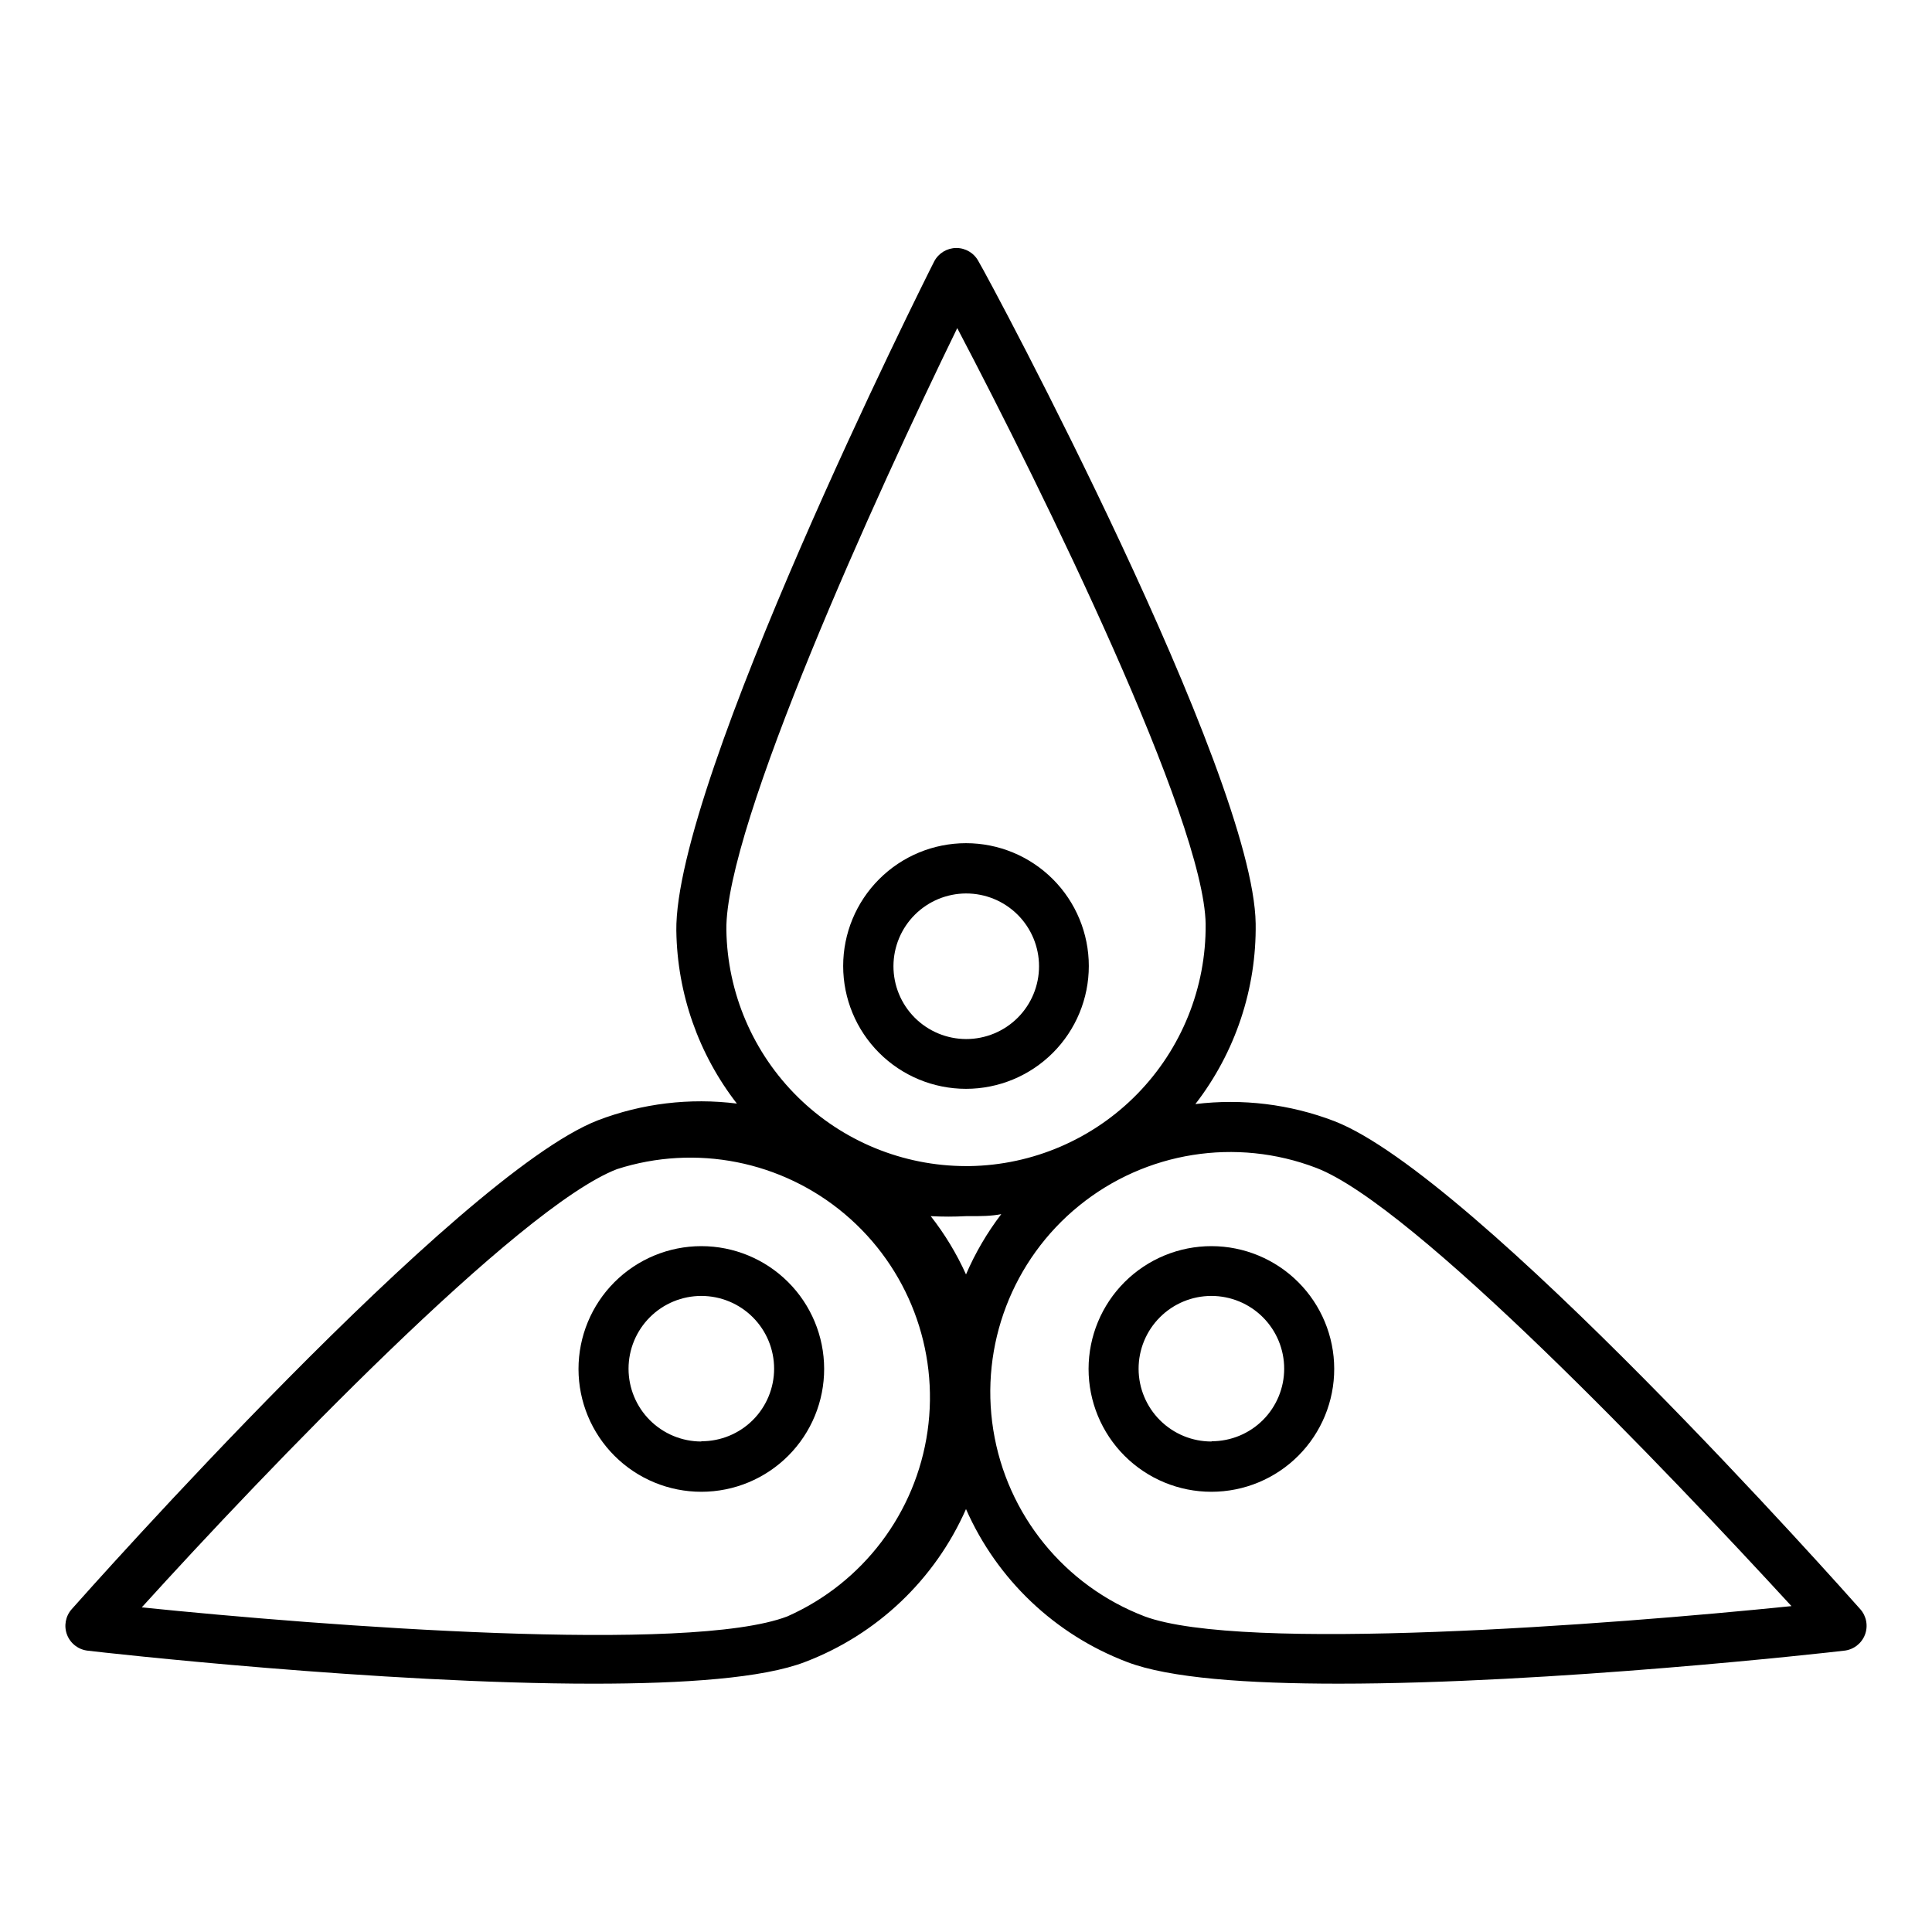
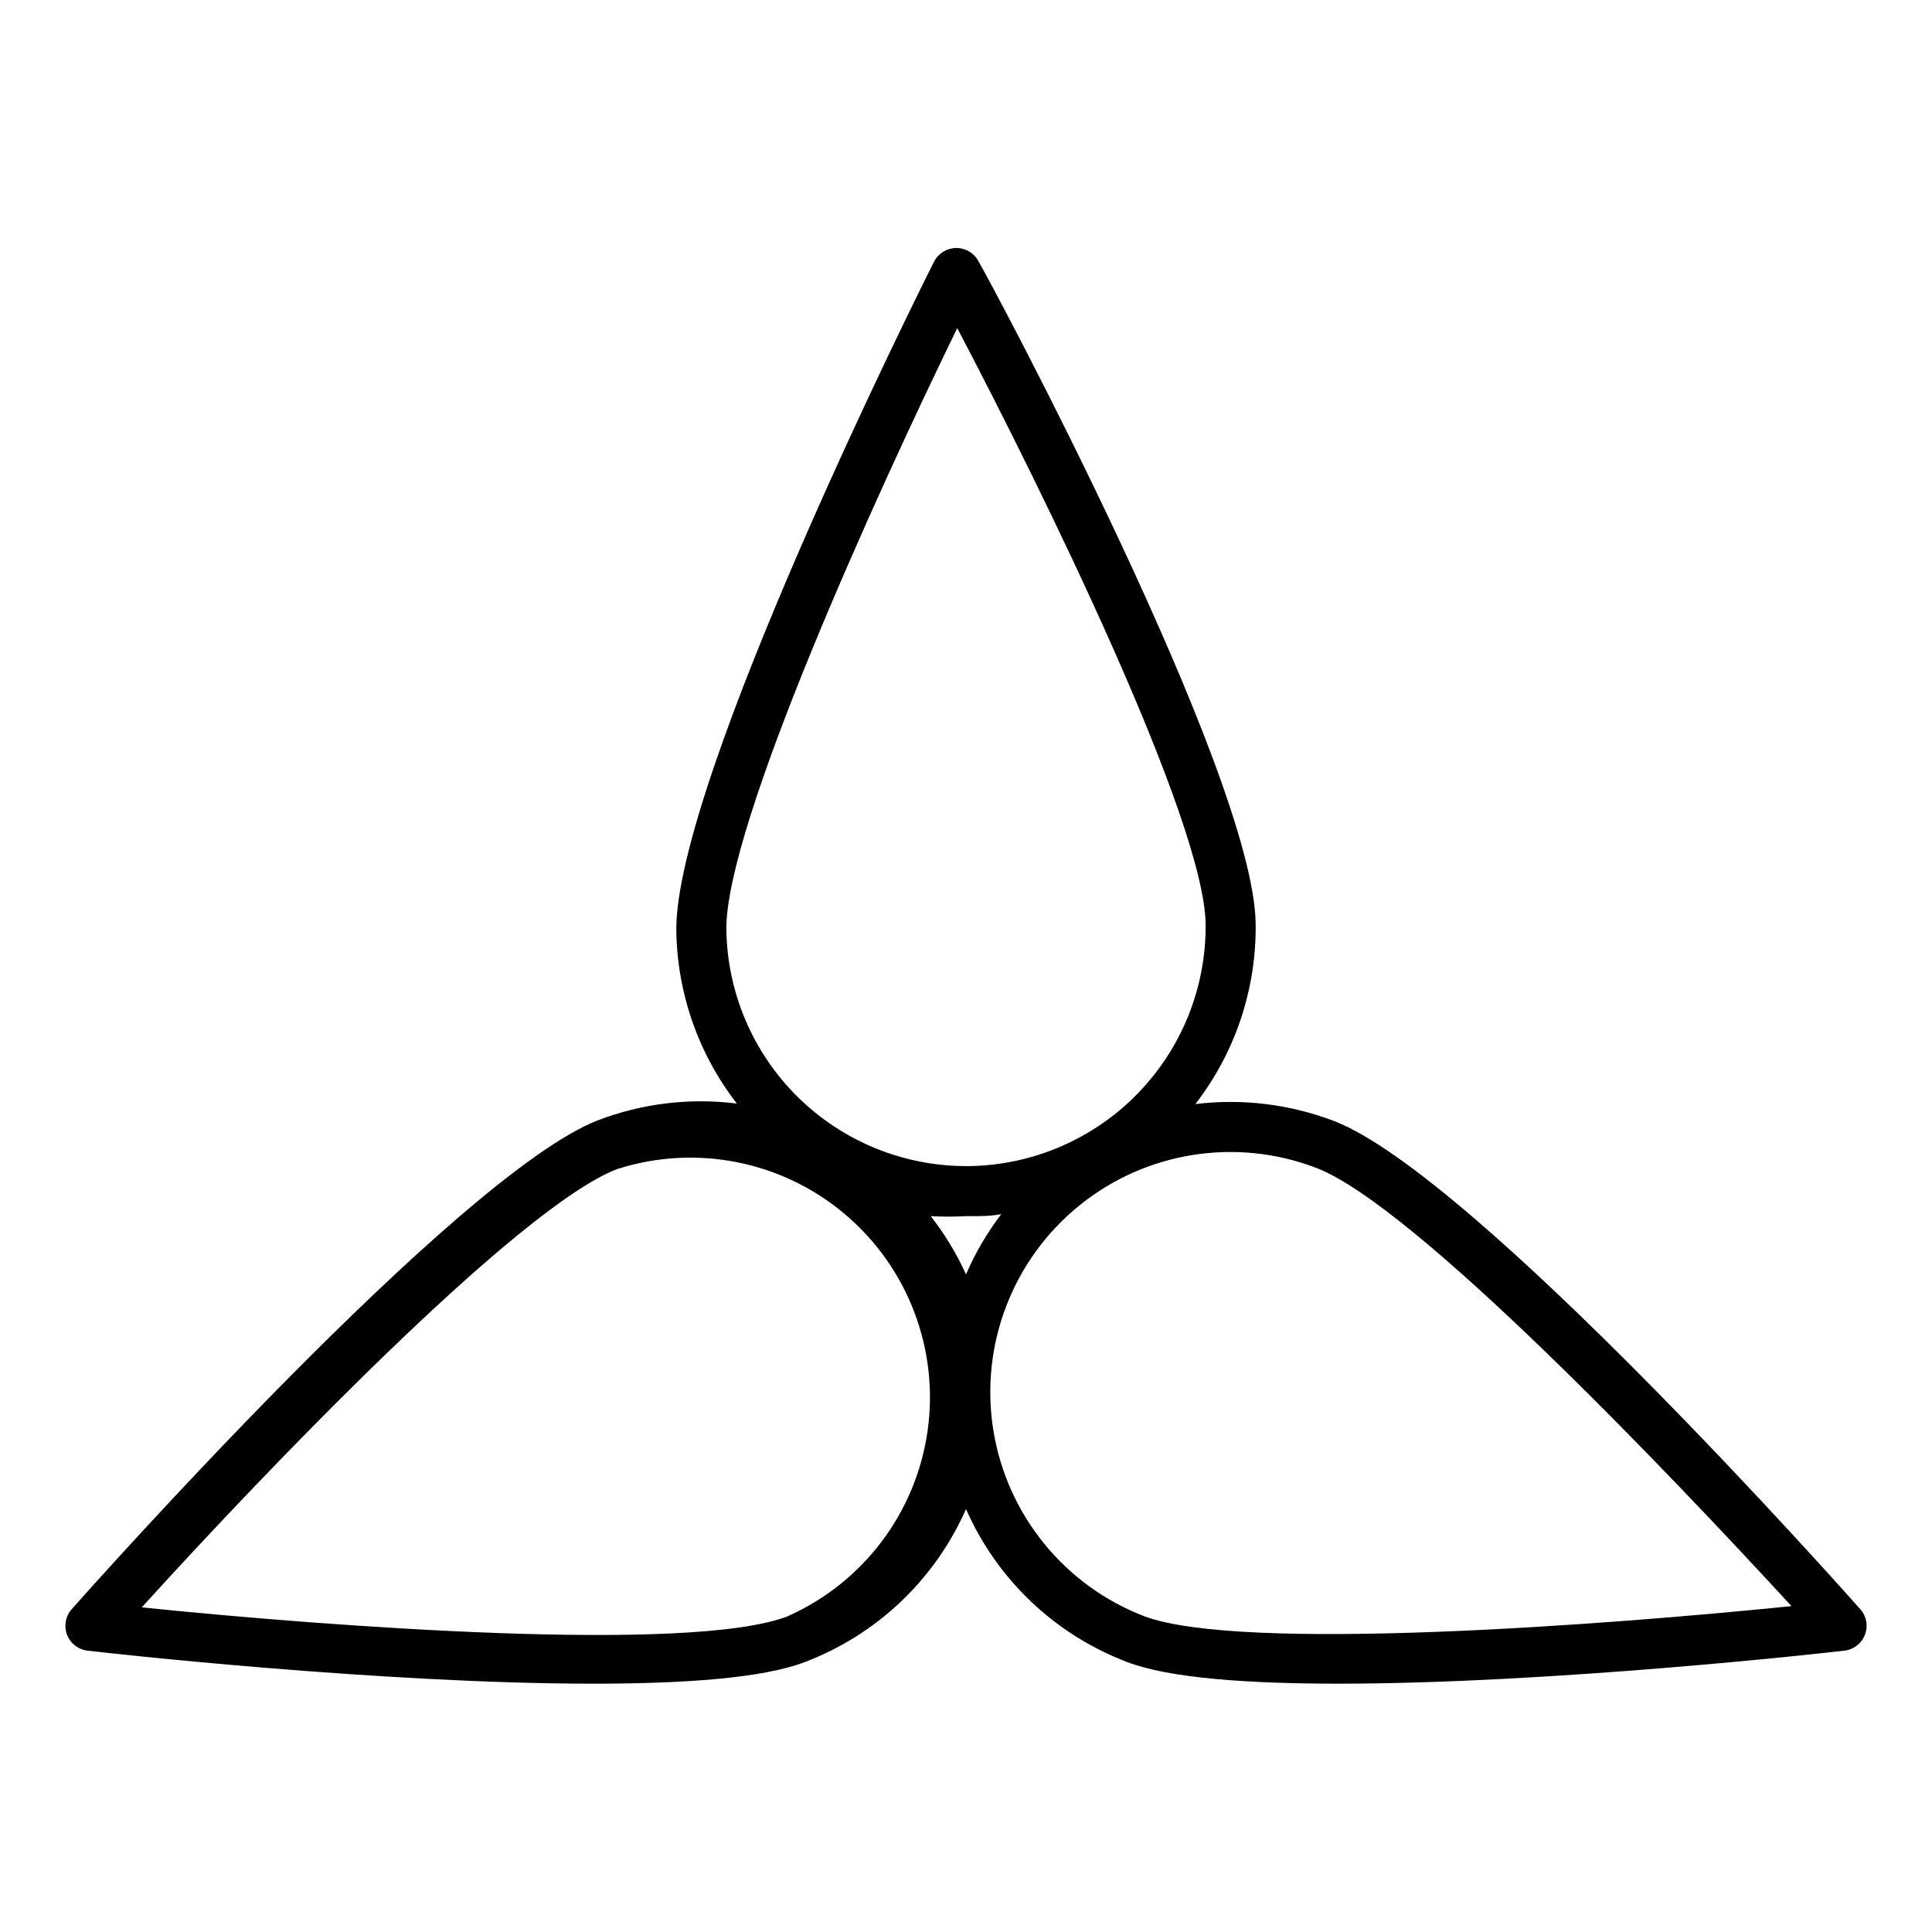
<svg xmlns="http://www.w3.org/2000/svg" fill="#000000" width="800px" height="800px" version="1.1" viewBox="144 144 512 512">
  <g>
    <path d="m497.58 441.1c-11.711-4.481-24.344-6.027-36.793-4.508 10.582-13.688 16.215-30.559 15.977-47.859-0.594-39.91-70.133-169.97-73.449-175.47-1.145-2.18-3.406-3.543-5.867-3.543-2.461 0-4.719 1.363-5.867 3.543-2.852 5.57-68.875 137.62-68.348 177.46h0.004c0.246 16.582 5.879 32.637 16.043 45.738-12.465-1.574-25.125-0.051-36.859 4.441-37.254 14.52-135.23 124.83-139.41 129.54-1.652 1.852-2.133 4.477-1.238 6.797 0.895 2.316 3.012 3.941 5.481 4.207 4.309 0.531 77.625 8.75 133.97 8.75 24.062 0 45.012-1.457 56.148-5.766l0.004-0.004c19.051-7.258 34.402-21.844 42.625-40.504 8.219 18.66 23.57 33.246 42.625 40.504 11.137 4.309 32.086 5.766 56.148 5.766 56.348 0 129.66-8.219 133.97-8.75v0.004c2.469-0.266 4.586-1.891 5.481-4.207 0.895-2.32 0.414-4.945-1.238-6.797-4.176-4.707-102.16-115.02-139.41-129.34zm-97.578 40.637c-2.484-5.504-5.621-10.691-9.348-15.445 3.113 0.168 6.234 0.168 9.348 0h1.191c2.719 0 5.438 0 8.152-0.531-3.758 4.922-6.898 10.289-9.344 15.977zm-2.32-250.78c22.672 43.156 65.43 130.26 65.828 157.97h-0.004c0.145 16.781-6.356 32.938-18.078 44.945-11.723 12.008-27.719 18.895-44.5 19.156h-0.926c-16.68-0.016-32.684-6.586-44.562-18.289-11.883-11.707-18.684-27.613-18.945-44.289-0.398-27.379 39.84-115.74 61.188-159.5zm-45.012 341.4c-25.918 9.945-122.64 2.586-171.1-2.387 32.68-36.062 99.766-106.07 125.95-116.14 20.84-6.695 43.656-2.188 60.379 11.93 16.727 14.117 25.004 35.852 21.91 57.52-3.098 21.668-17.133 40.211-37.145 49.078zm94.664 0c-21.234-8.125-36.52-26.957-40.102-49.406s5.086-45.105 22.738-59.43c17.652-14.328 41.605-18.148 62.836-10.023 25.852 9.879 92.809 80.078 125.95 116.14-48.789 4.973-145.51 12.328-171.43 2.719z" />
-     <path d="m400 432.55c8.633 0 16.91-3.43 23.016-9.531 6.102-6.106 9.531-14.383 9.531-23.016s-3.43-16.914-9.531-23.016c-6.106-6.106-14.383-9.535-23.016-9.535s-16.914 3.43-23.016 9.535c-6.106 6.102-9.535 14.383-9.535 23.016s3.43 16.91 9.535 23.016c6.102 6.102 14.383 9.531 23.016 9.531zm0-51.773c5.121-0.016 10.043 2.004 13.676 5.621 3.629 3.613 5.672 8.523 5.68 13.648 0.004 5.125-2.027 10.039-5.648 13.664-3.625 3.621-8.539 5.652-13.664 5.648-5.125-0.008-10.035-2.051-13.648-5.68-3.617-3.633-5.637-8.555-5.621-13.676 0.02-5.094 2.051-9.973 5.652-13.574 3.602-3.602 8.48-5.633 13.574-5.652z" />
-     <path d="m329.86 474.24c-8.637 0.004-16.918 3.434-23.023 9.543-6.106 6.109-9.531 14.395-9.527 23.031 0.008 8.637 3.445 16.914 9.559 23.016 6.113 6.102 14.398 9.52 23.035 9.508 8.637-0.012 16.914-3.453 23.012-9.57 6.098-6.117 9.512-14.406 9.492-23.043-0.016-8.621-3.453-16.883-9.555-22.973-6.102-6.09-14.371-9.512-22.992-9.512zm0 51.773c-5.117 0-10.023-2.031-13.641-5.648-3.617-3.617-5.648-8.523-5.648-13.641 0-5.117 2.031-10.023 5.648-13.641 3.617-3.617 8.523-5.648 13.641-5.648 5.117 0 10.023 2.031 13.641 5.648 3.617 3.617 5.648 8.523 5.648 13.641 0 5.109-2.035 10.012-5.652 13.617-3.621 3.606-8.527 5.625-13.637 5.606z" />
-     <path d="m465.1 474.24c-8.641-0.016-16.934 3.402-23.051 9.504-6.117 6.102-9.559 14.383-9.566 23.023-0.004 8.641 3.426 16.93 9.535 23.039s14.395 9.539 23.035 9.531c8.641-0.004 16.926-3.445 23.027-9.562 6.098-6.117 9.52-14.41 9.5-23.051-0.016-8.609-3.445-16.863-9.531-22.949-6.09-6.086-14.34-9.516-22.949-9.535zm0 51.773c-5.121 0.02-10.039-2-13.668-5.609-3.633-3.609-5.68-8.516-5.691-13.637-0.012-5.117 2.012-10.035 5.629-13.66 3.613-3.625 8.52-5.668 13.641-5.672 5.121-0.008 10.031 2.023 13.656 5.641 3.621 3.617 5.656 8.527 5.656 13.648 0 5.098-2.027 9.988-5.629 13.594-3.606 3.606-8.496 5.629-13.594 5.629z" />
  </g>
</svg>